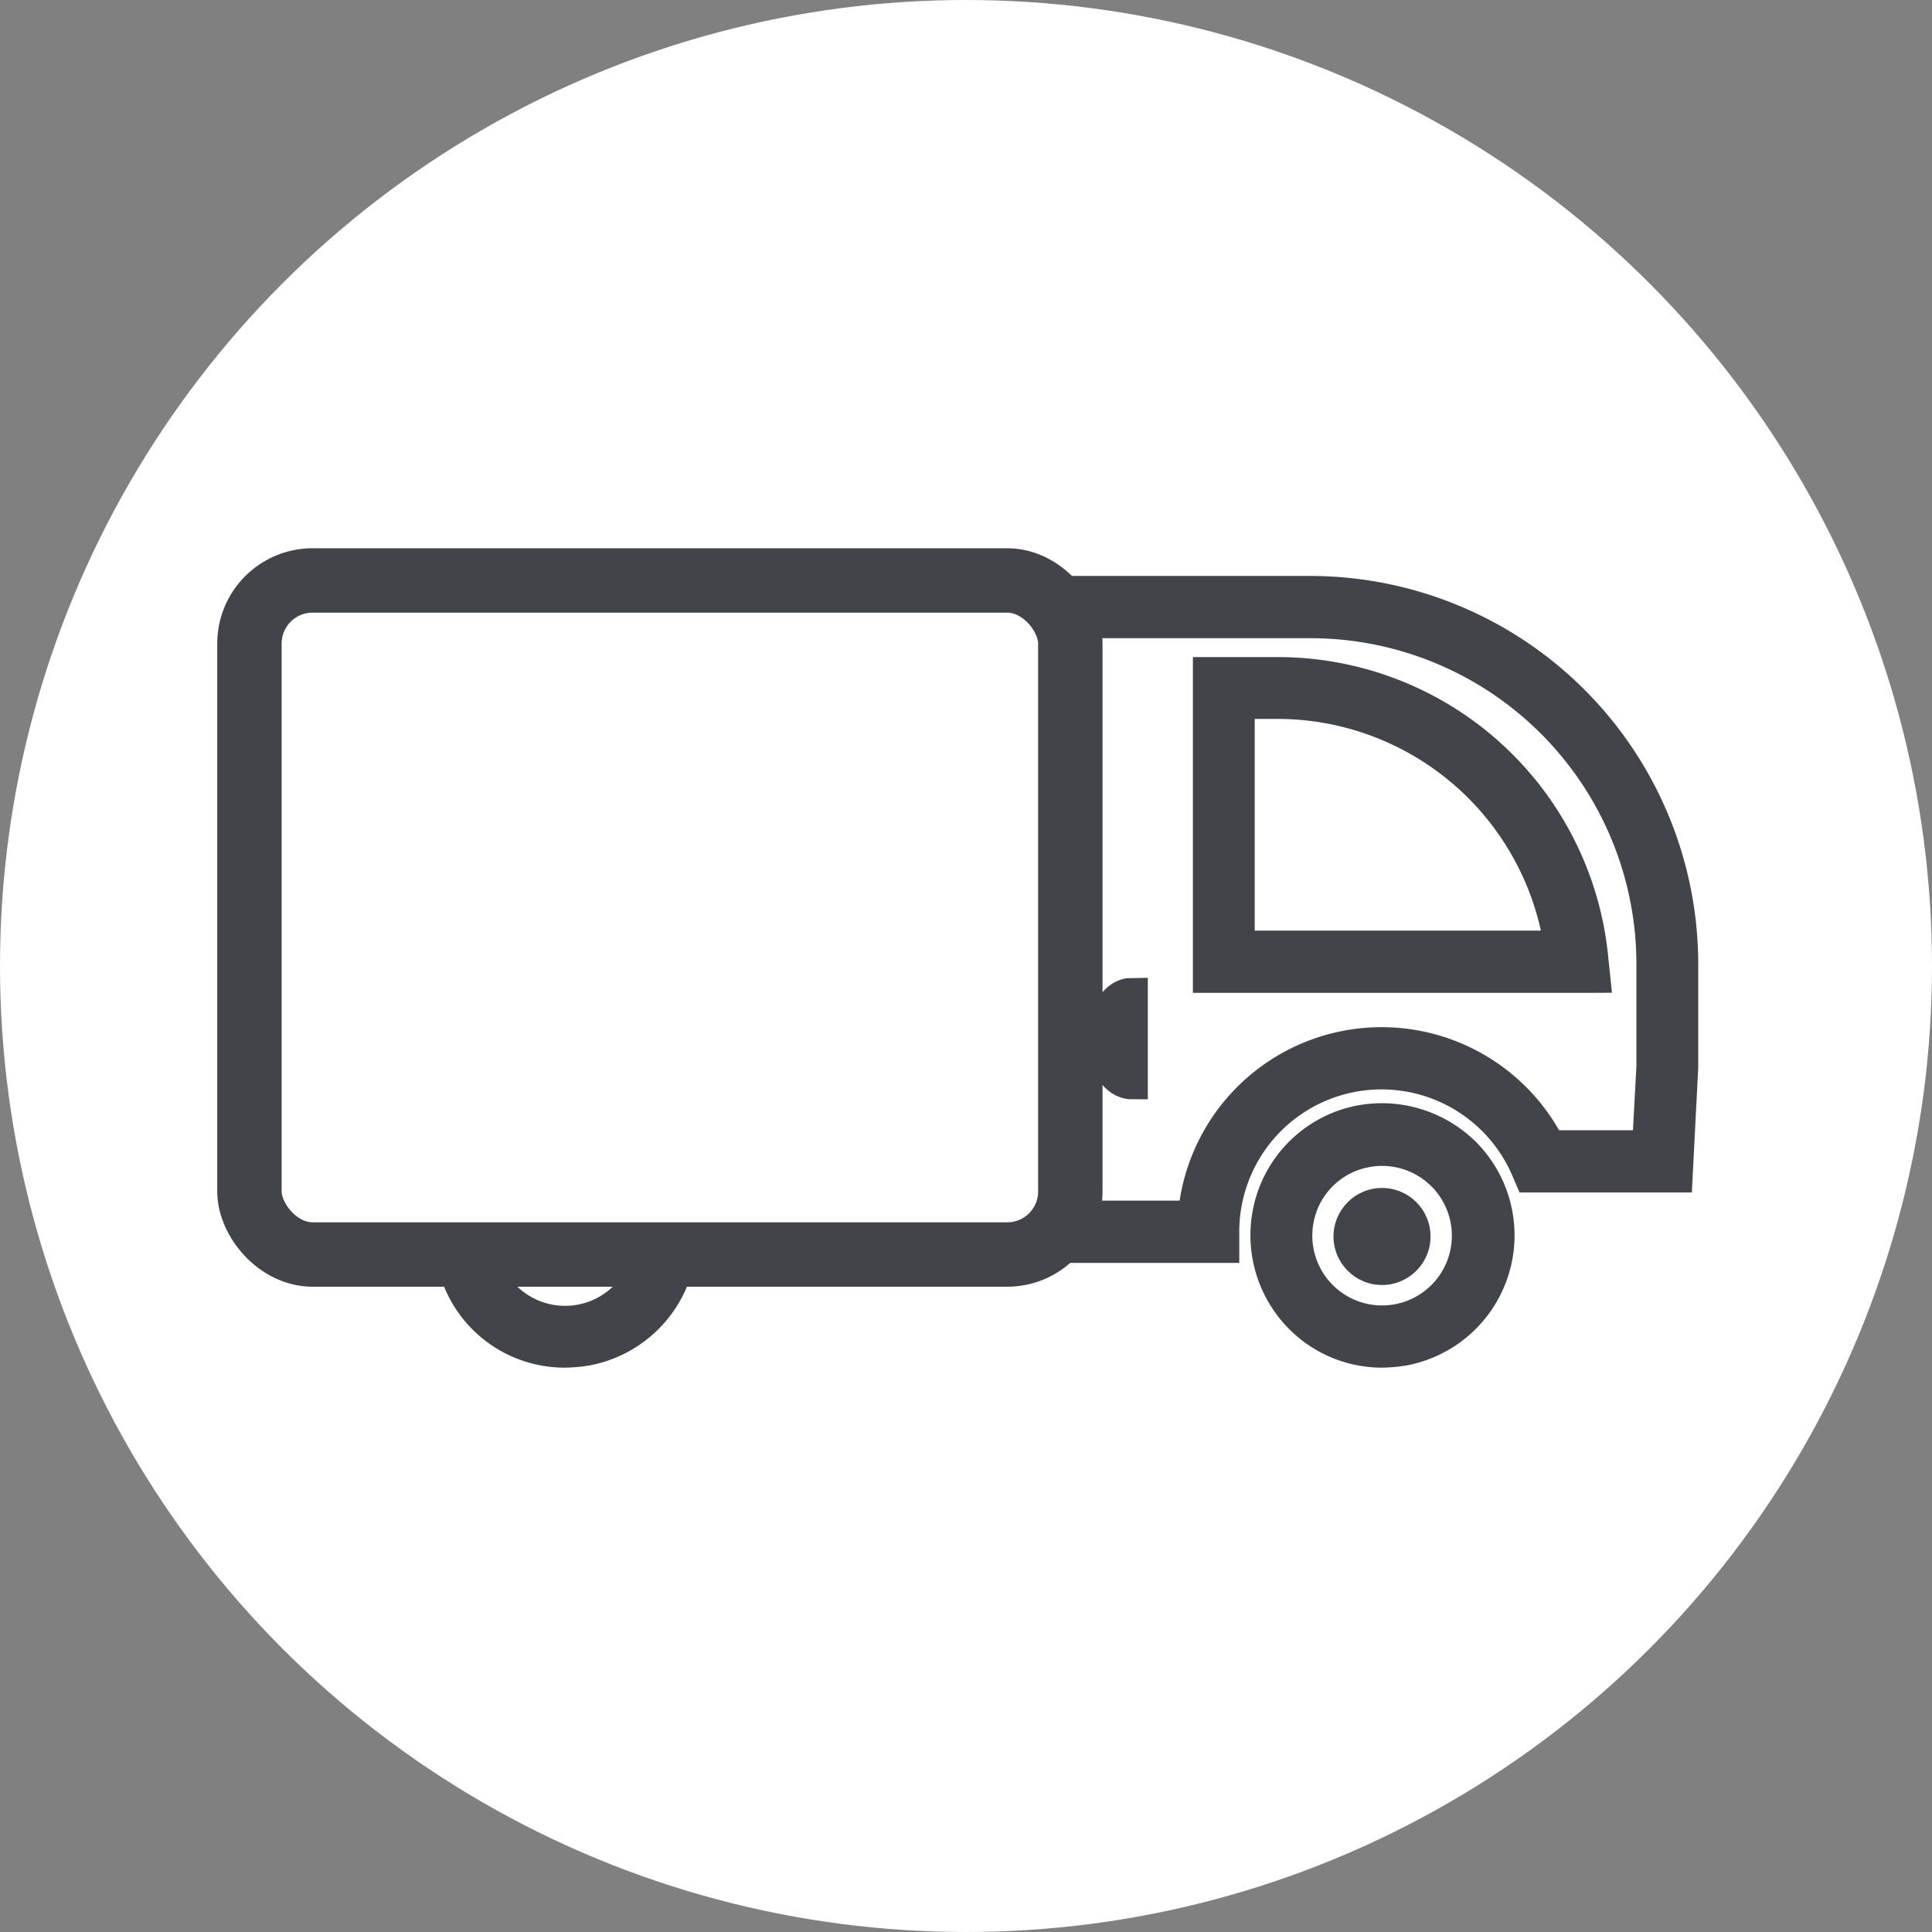
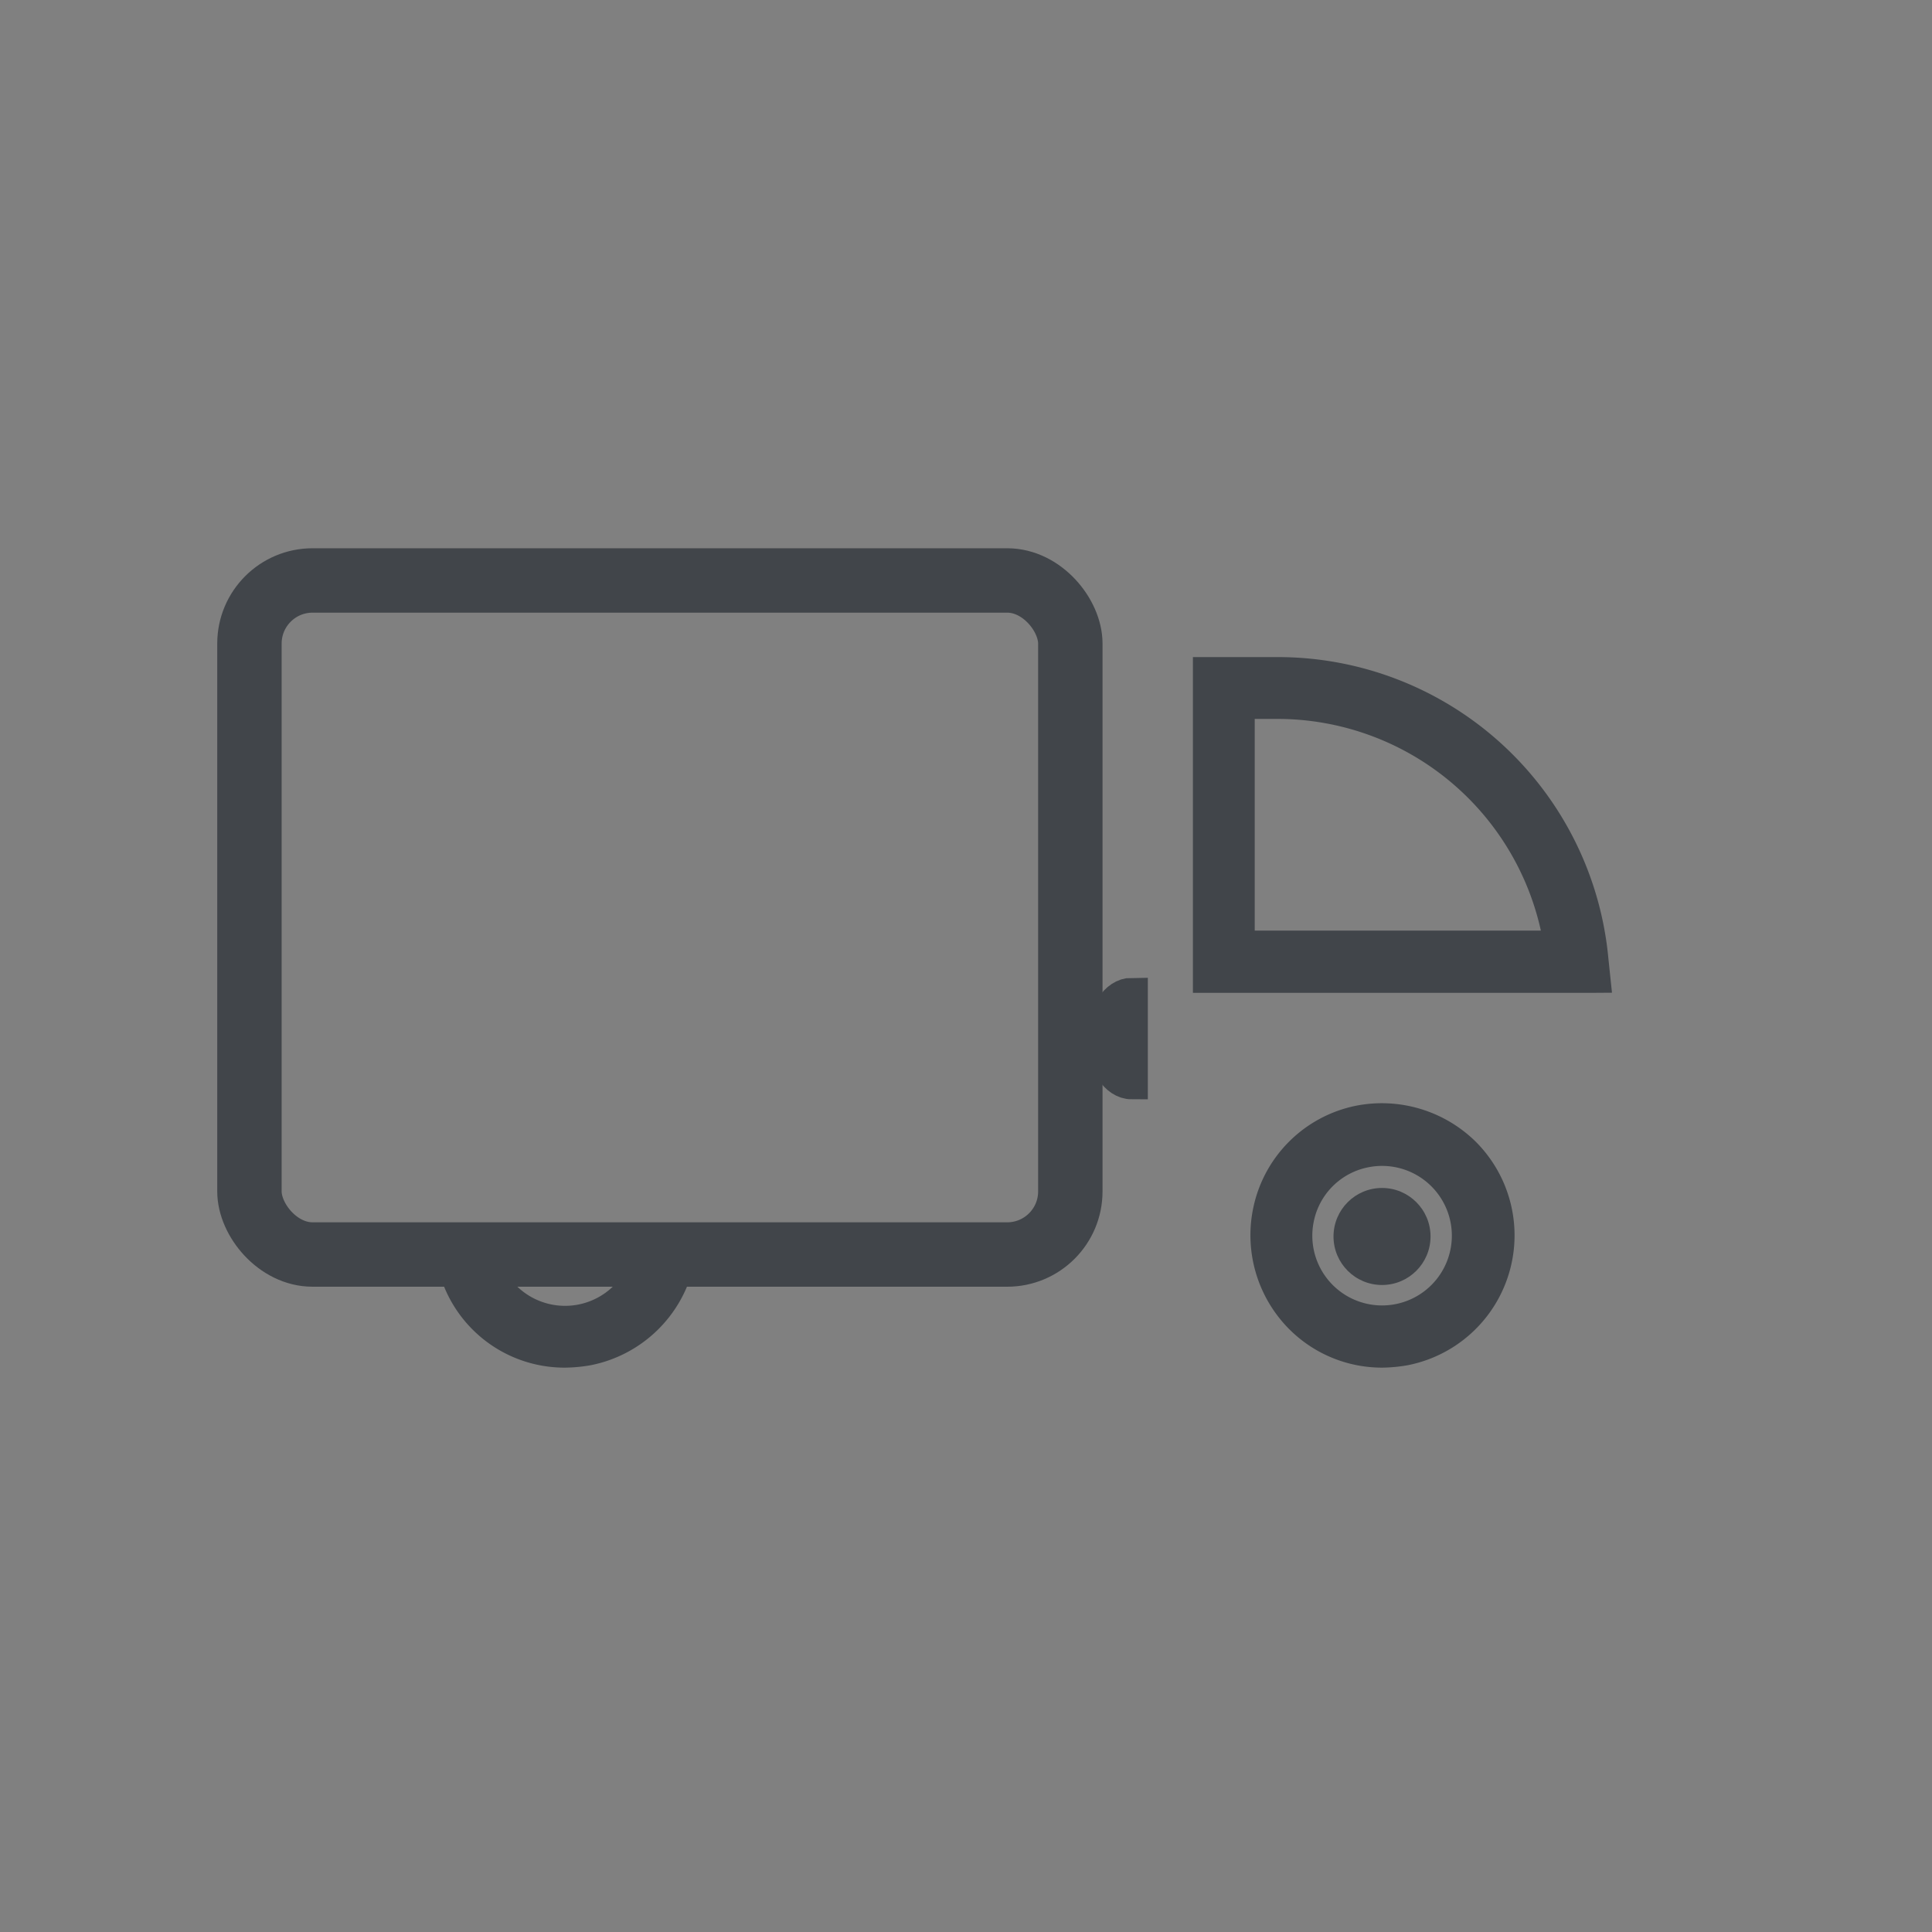
<svg xmlns="http://www.w3.org/2000/svg" id="Layer_1" data-name="Layer 1" width="45" height="45" viewBox="0 0 45 45">
  <rect x="0" y="0" width="45" height="45" fill="#808080" stroke="none" />
  <g id="Group_114" data-name="Group 114">
-     <circle id="Ellipse_50" data-name="Ellipse 50" cx="22.5" cy="22.5" r="22.5" fill="#fff" />
    <g id="Group_113" data-name="Group 113">
      <g id="Group_112" data-name="Group 112">
        <g id="Group_111" data-name="Group 111">
          <path id="Path_248" data-name="Path 248" d="M26.36,23.15c-.37,0-.67.47-.67,1.04s.3,1.04.67,1.04Z" fill="#41454a" stroke="#41454a" stroke-miterlimit="10" stroke-width="0.75" />
          <path id="Path_249" data-name="Path 249" d="M32.19,31.48a2.68,2.68,0,0,1-1.9-.79,2.726,2.726,0,0,1-.74-2.44h0a2.69,2.69,0,0,1,2.12-2.13,2.743,2.743,0,0,1,2.44.74,2.708,2.708,0,0,1-1.39,4.57A3.27,3.27,0,0,1,32.19,31.48Zm-1.96-3.09a2,2,0,1,0,1.57-1.57,1.987,1.987,0,0,0-1.57,1.57h0Z" fill="#41454a" stroke="#41454a" stroke-miterlimit="10" stroke-width="0.75" />
          <path id="Path_250" data-name="Path 250" d="M37.12,22.75H28.16V15.68h1.57a7.358,7.358,0,0,1,7.36,6.69l.04.38Zm-8.26-.7h7.48a6.662,6.662,0,0,0-6.62-5.68h-.87v5.68Z" fill="#41454a" stroke="#41454a" stroke-miterlimit="10" stroke-width="0.75" />
-           <path id="Path_251" data-name="Path 251" d="M30.53,13.79h-5.6v.7h5.6a7.968,7.968,0,0,1,7.96,7.96v2.39l-.1,1.86h-2.3a4.384,4.384,0,0,0-8.28,1.64H24.93v.7h3.56v-.35a3.689,3.689,0,0,1,7.06-1.5l.09.21h3.41l.13-2.54V22.45a8.67,8.67,0,0,0-8.66-8.66Z" fill="#41454a" stroke="#41454a" stroke-miterlimit="10" stroke-width="0.75" />
          <rect id="Rectangle_32" data-name="Rectangle 32" width="19.12" height="15.7" rx="1.47" transform="translate(5.81 13.52)" fill="none" stroke="#41454a" stroke-linecap="round" stroke-linejoin="round" stroke-width="1.5" />
        </g>
        <path id="Path_252" data-name="Path 252" d="M15.05,29.41a1.982,1.982,0,0,1-3.3.79,1.917,1.917,0,0,1-.48-.79h-.71a2.655,2.655,0,0,0,2.6,2.07,3.27,3.27,0,0,0,.53-.05,2.7,2.7,0,0,0,2.1-2.02h-.74Z" fill="#41454a" stroke="#41454a" stroke-miterlimit="10" stroke-width="0.75" />
      </g>
      <circle id="Ellipse_51" data-name="Ellipse 51" cx="1.13" cy="1.13" r="1.13" transform="translate(31.06 27.67)" fill="#41454a" />
    </g>
  </g>
</svg>